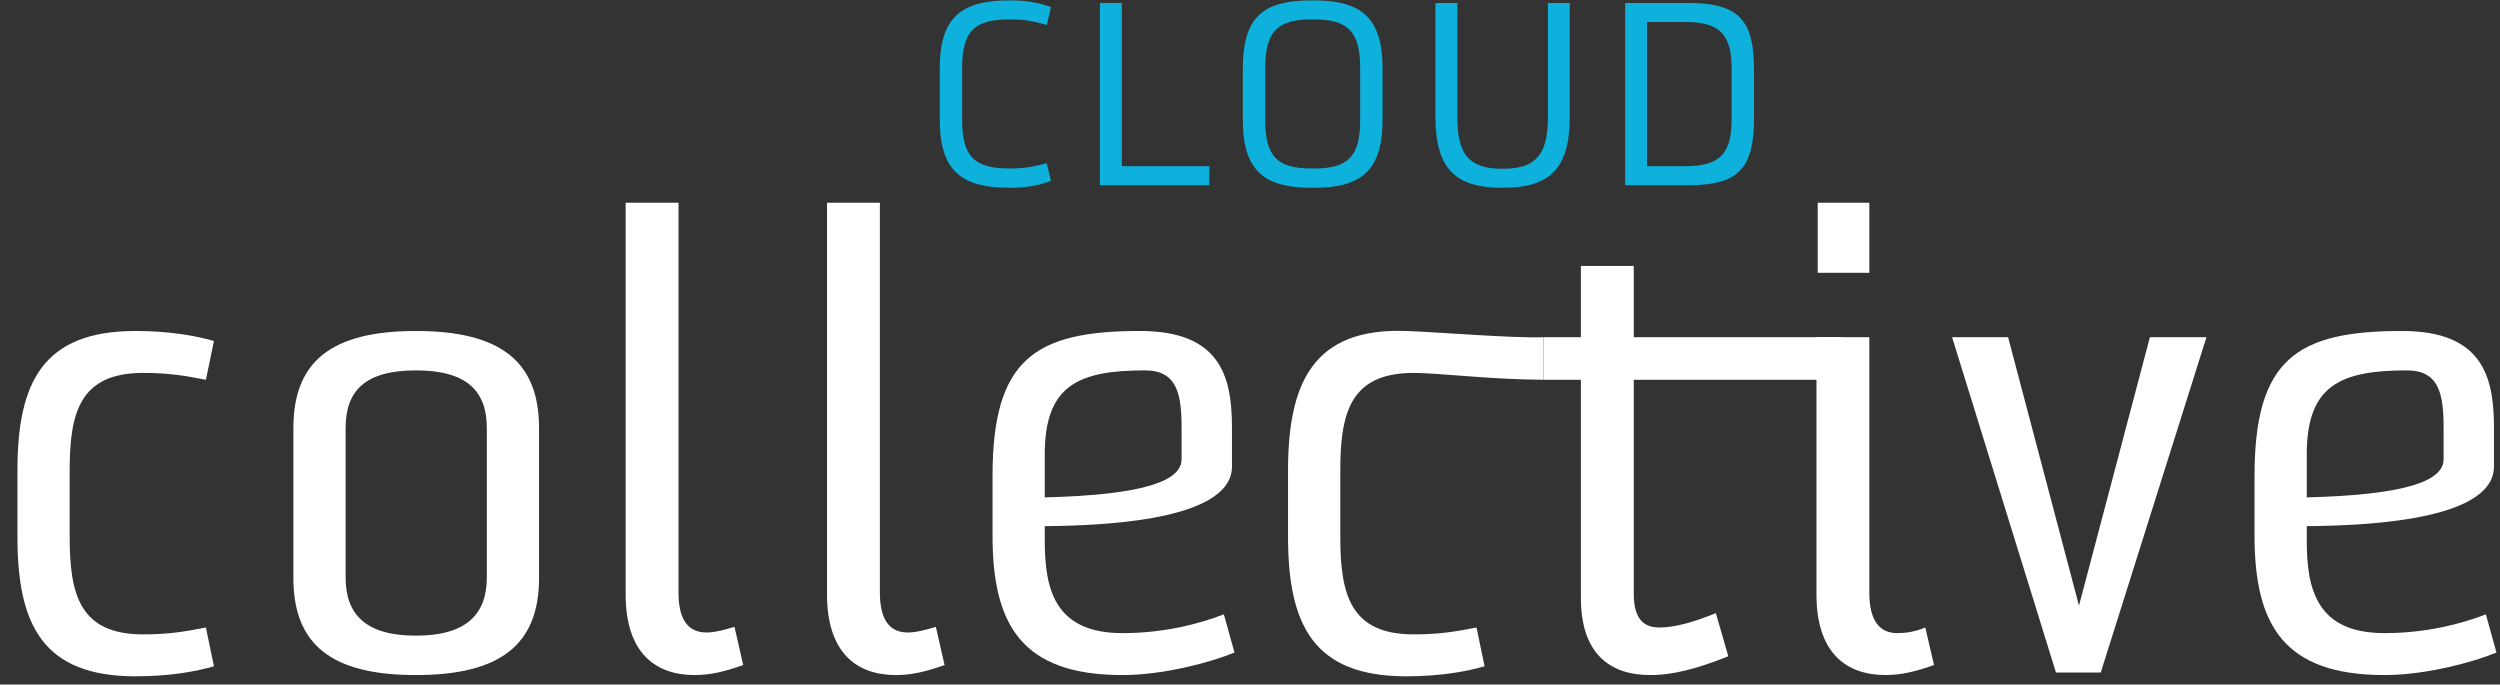
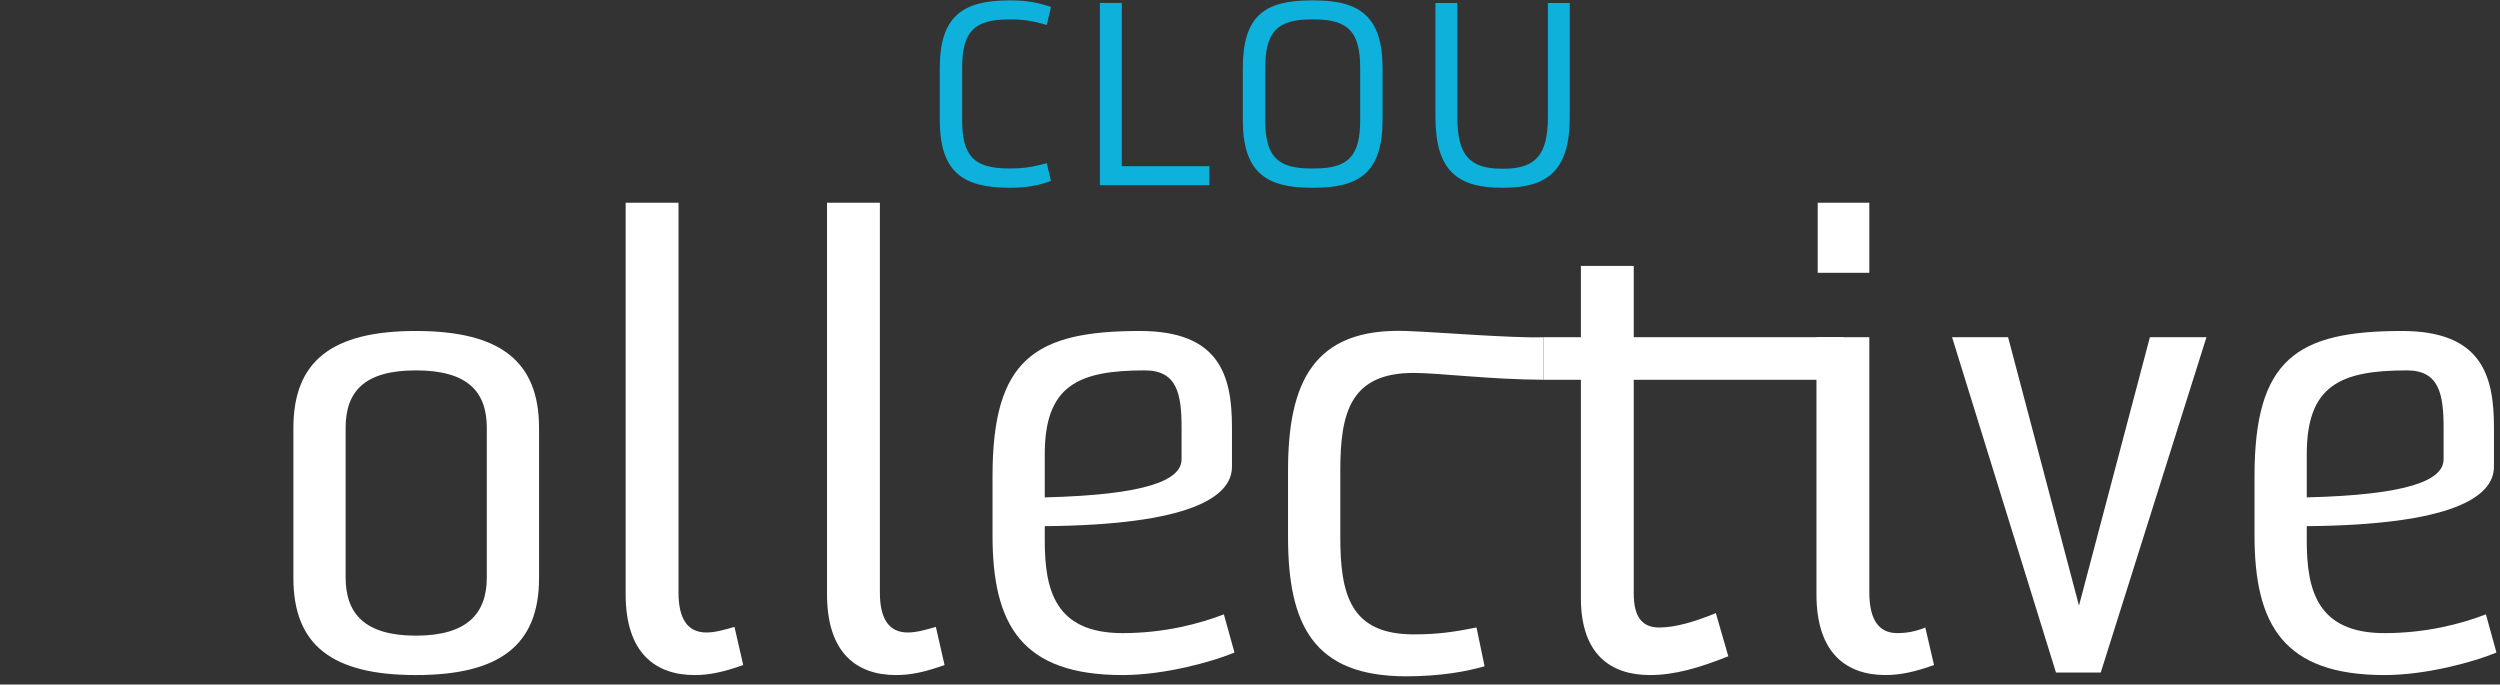
<svg xmlns="http://www.w3.org/2000/svg" width="84px" height="23px" viewBox="0 0 84 23" version="1.1">
  <rect x="0" y="0" width="84" height="23" fill="#333333" stroke="none" />
  <title>cloud-collective-logo</title>
  <desc>Created with Sketch.</desc>
  <g id="style-guide" stroke="none" stroke-width="1" fill="none" fill-rule="evenodd">
    <g id="5" transform="translate(-872.ffffff, -1894.ffffff)">
      <g id="cloud-collective-logo" transform="translate(872.ffffff, 1894.ffffff)">
-         <path d="M7.189,22.387 C6.604,22.556 5.726,22.724 4.556,22.724 C1.442,22.724 0.586,21 0.586,18.037 L0.586,15.808 C0.586,12.844 1.442,11.121 4.556,11.121 C5.726,11.121 6.604,11.289 7.189,11.457 L6.918,12.76 C6.165,12.614 5.643,12.53 4.807,12.53 C2.675,12.53 2.341,13.874 2.341,15.808 L2.341,18.037 C2.341,19.97 2.675,21.315 4.807,21.315 C5.643,21.315 6.165,21.231 6.918,21.084 L7.189,22.387 Z" id="Fill-50" fill="#ffffff" />
        <path d="M16.357,14.379 C16.357,13.139 15.688,12.445 13.974,12.445 C12.261,12.445 11.613,13.139 11.613,14.379 L11.613,19.403 C11.613,20.622 12.261,21.358 13.974,21.358 C15.688,21.358 16.357,20.622 16.357,19.403 L16.357,14.379 Z M18.112,19.423 C18.112,21.672 16.796,22.682 13.974,22.682 C11.153,22.682 9.858,21.672 9.858,19.423 L9.858,14.379 C9.858,12.13 11.153,11.121 13.974,11.121 C16.796,11.121 18.112,12.13 18.112,14.379 L18.112,19.423 Z" id="Fill-53" fill="#ffffff" />
        <path d="M24.972,22.345 C24.324,22.577 23.843,22.682 23.342,22.682 C22.025,22.682 21.022,21.946 21.022,19.97 L21.022,6.812 L22.798,6.812 L22.798,19.907 C22.798,20.748 23.07,21.252 23.739,21.252 C24.01,21.252 24.324,21.168 24.679,21.063 L24.972,22.345 Z" id="Fill-55" fill="#ffffff" />
        <path d="M31.737,22.345 C31.089,22.577 30.609,22.682 30.107,22.682 C28.791,22.682 27.788,21.946 27.788,19.97 L27.788,6.812 L29.564,6.812 L29.564,19.907 C29.564,20.748 29.836,21.252 30.504,21.252 C30.776,21.252 31.089,21.168 31.445,21.063 L31.737,22.345 Z" id="Fill-57" fill="#ffffff" />
        <path d="M39.701,14.379 C39.701,13.244 39.555,12.445 38.468,12.445 C36.232,12.445 35.104,12.95 35.104,15.262 L35.104,16.712 C38.489,16.628 39.701,16.145 39.701,15.43 L39.701,14.379 Z M41.478,21.925 C40.725,22.24 39.116,22.682 37.717,22.682 C34.331,22.682 33.349,21 33.349,17.995 L33.349,15.997 C33.349,12.067 34.77,11.121 38.301,11.121 C40.976,11.121 41.394,12.613 41.394,14.358 L41.394,15.682 C41.394,16.712 39.953,17.637 35.104,17.679 L35.104,18.163 C35.104,19.802 35.438,21.273 37.717,21.273 C39.116,21.273 40.307,20.958 41.122,20.642 L41.478,21.925 Z" id="Fill-59" fill="#ffffff" />
        <path d="M49.882,22.387 C49.297,22.556 48.419,22.724 47.249,22.724 C44.135,22.724 43.278,21 43.278,18.037 L43.278,15.808 C43.278,12.844 44.137,11.009 47.249,11.121 C48.332,11.16 50.826,11.367 51.864,11.331 L51.864,12.76 C50.095,12.754 48.335,12.53 47.499,12.53 C45.368,12.53 45.034,13.874 45.034,15.808 L45.034,18.037 C45.034,19.97 45.368,21.315 47.499,21.315 C48.335,21.315 48.858,21.231 49.611,21.084 L49.882,22.387 Z" id="Fill-61" fill="#ffffff" />
        <path d="M58.071,22.051 C57.068,22.45 56.253,22.682 55.438,22.682 C54.1,22.682 53.118,21.967 53.118,20.096 L53.118,12.761 L51.864,12.761 L51.864,11.331 L53.118,11.331 L53.118,8.935 L54.894,8.935 L54.894,11.331 L61.942,11.331 L61.942,12.761 L54.894,12.761 L54.894,19.949 C54.894,20.769 55.208,21.084 55.751,21.084 C56.315,21.084 56.984,20.874 57.653,20.601 L58.071,22.051 Z" id="Fill-64" fill="#ffffff" />
        <path d="M61.075,9.166 L62.809,9.166 L62.809,6.812 L61.075,6.812 L61.075,9.166 Z M64.983,22.345 C64.335,22.576 63.854,22.681 63.353,22.681 C62.036,22.681 61.033,21.945 61.033,19.97 L61.033,11.331 L62.809,11.331 L62.809,19.907 C62.809,20.874 63.165,21.273 63.75,21.273 C64.021,21.273 64.335,21.231 64.69,21.084 L64.983,22.345 Z" id="Fill-66" fill="#ffffff" />
        <polygon id="Fill-68" fill="#ffffff" points="69.081 22.598 65.59 11.331 67.472 11.331 69.854 20.349 72.236 11.331 74.137 11.331 70.585 22.598" />
        <path d="M82.105,14.379 C82.105,13.244 81.958,12.445 80.872,12.445 C78.636,12.445 77.507,12.95 77.507,15.262 L77.507,16.712 C80.893,16.628 82.105,16.145 82.105,15.43 L82.105,14.379 Z M83.881,21.925 C83.129,22.24 81.52,22.682 80.12,22.682 C76.734,22.682 75.752,21 75.752,17.995 L75.752,15.997 C75.752,12.067 77.173,11.121 80.705,11.121 C83.379,11.121 83.797,12.613 83.797,14.358 L83.797,15.682 C83.797,16.712 82.355,17.637 77.507,17.679 L77.507,18.163 C77.507,19.802 77.842,21.273 80.12,21.273 C81.52,21.273 82.711,20.958 83.526,20.642 L83.881,21.925 Z" id="Fill-69" fill="#ffffff" />
        <path d="M35.312,6.078 C34.932,6.222 34.503,6.308 33.998,6.308 L33.899,6.308 C32.328,6.308 31.577,5.754 31.577,4.034 L31.577,2.28 C31.577,0.568 32.328,0.014 33.899,0.014 L33.998,0.014 C34.503,0.014 34.932,0.1 35.312,0.236 L35.172,0.84 C34.866,0.747 34.486,0.653 33.998,0.653 L33.899,0.653 C32.717,0.653 32.328,1.079 32.328,2.28 L32.328,4.034 C32.328,5.235 32.717,5.66 33.899,5.66 L33.998,5.66 C34.486,5.66 34.866,5.567 35.172,5.482 L35.312,6.078 Z" id="Fill-70" fill="#0DB1DC" />
        <polygon id="Fill-71" fill="#0DB1DC" points="36.957 6.223 36.957 0.099 37.693 0.099 37.693 5.584 40.635 5.584 40.635 6.223" />
        <path d="M45.702,2.288 C45.702,1.087 45.313,0.653 44.165,0.653 L44.049,0.653 C42.9,0.653 42.512,1.087 42.512,2.288 L42.512,4.034 C42.512,5.235 42.9,5.661 44.049,5.661 L44.165,5.661 C45.313,5.661 45.702,5.235 45.702,4.034 L45.702,2.288 Z M44.049,6.308 C42.504,6.308 41.759,5.754 41.759,4.034 L41.759,2.288 C41.759,0.551 42.471,0.014 44.049,0.014 L44.165,0.014 C45.71,0.014 46.454,0.577 46.454,2.288 L46.454,4.034 C46.454,5.754 45.71,6.308 44.165,6.308 L44.049,6.308 Z" id="Fill-72" fill="#0DB1DC" />
        <path d="M50.455,6.308 C48.958,6.308 48.231,5.72 48.231,3.932 L48.231,0.1 L48.967,0.1 L48.967,3.941 C48.967,5.184 49.355,5.669 50.455,5.669 L50.521,5.669 C51.612,5.669 52.009,5.184 52.009,3.941 L52.009,0.1 L52.744,0.1 L52.744,3.932 C52.744,5.72 52.009,6.308 50.521,6.308 L50.455,6.308 Z" id="Fill-73" fill="#0DB1DC" />
-         <path d="M58.183,2.348 C58.183,1.266 57.893,0.739 56.645,0.739 L55.339,0.739 L55.339,5.584 L56.645,5.584 C57.893,5.584 58.183,5.056 58.183,3.974 L58.183,2.348 Z M54.604,6.223 L54.604,0.1 L56.744,0.1 C58.497,0.1 58.935,0.755 58.935,2.356 L58.935,3.966 C58.935,5.661 58.414,6.223 56.744,6.223 L54.604,6.223 Z" id="Fill-74" fill="#0DB1DC" />
      </g>
    </g>
  </g>
</svg>